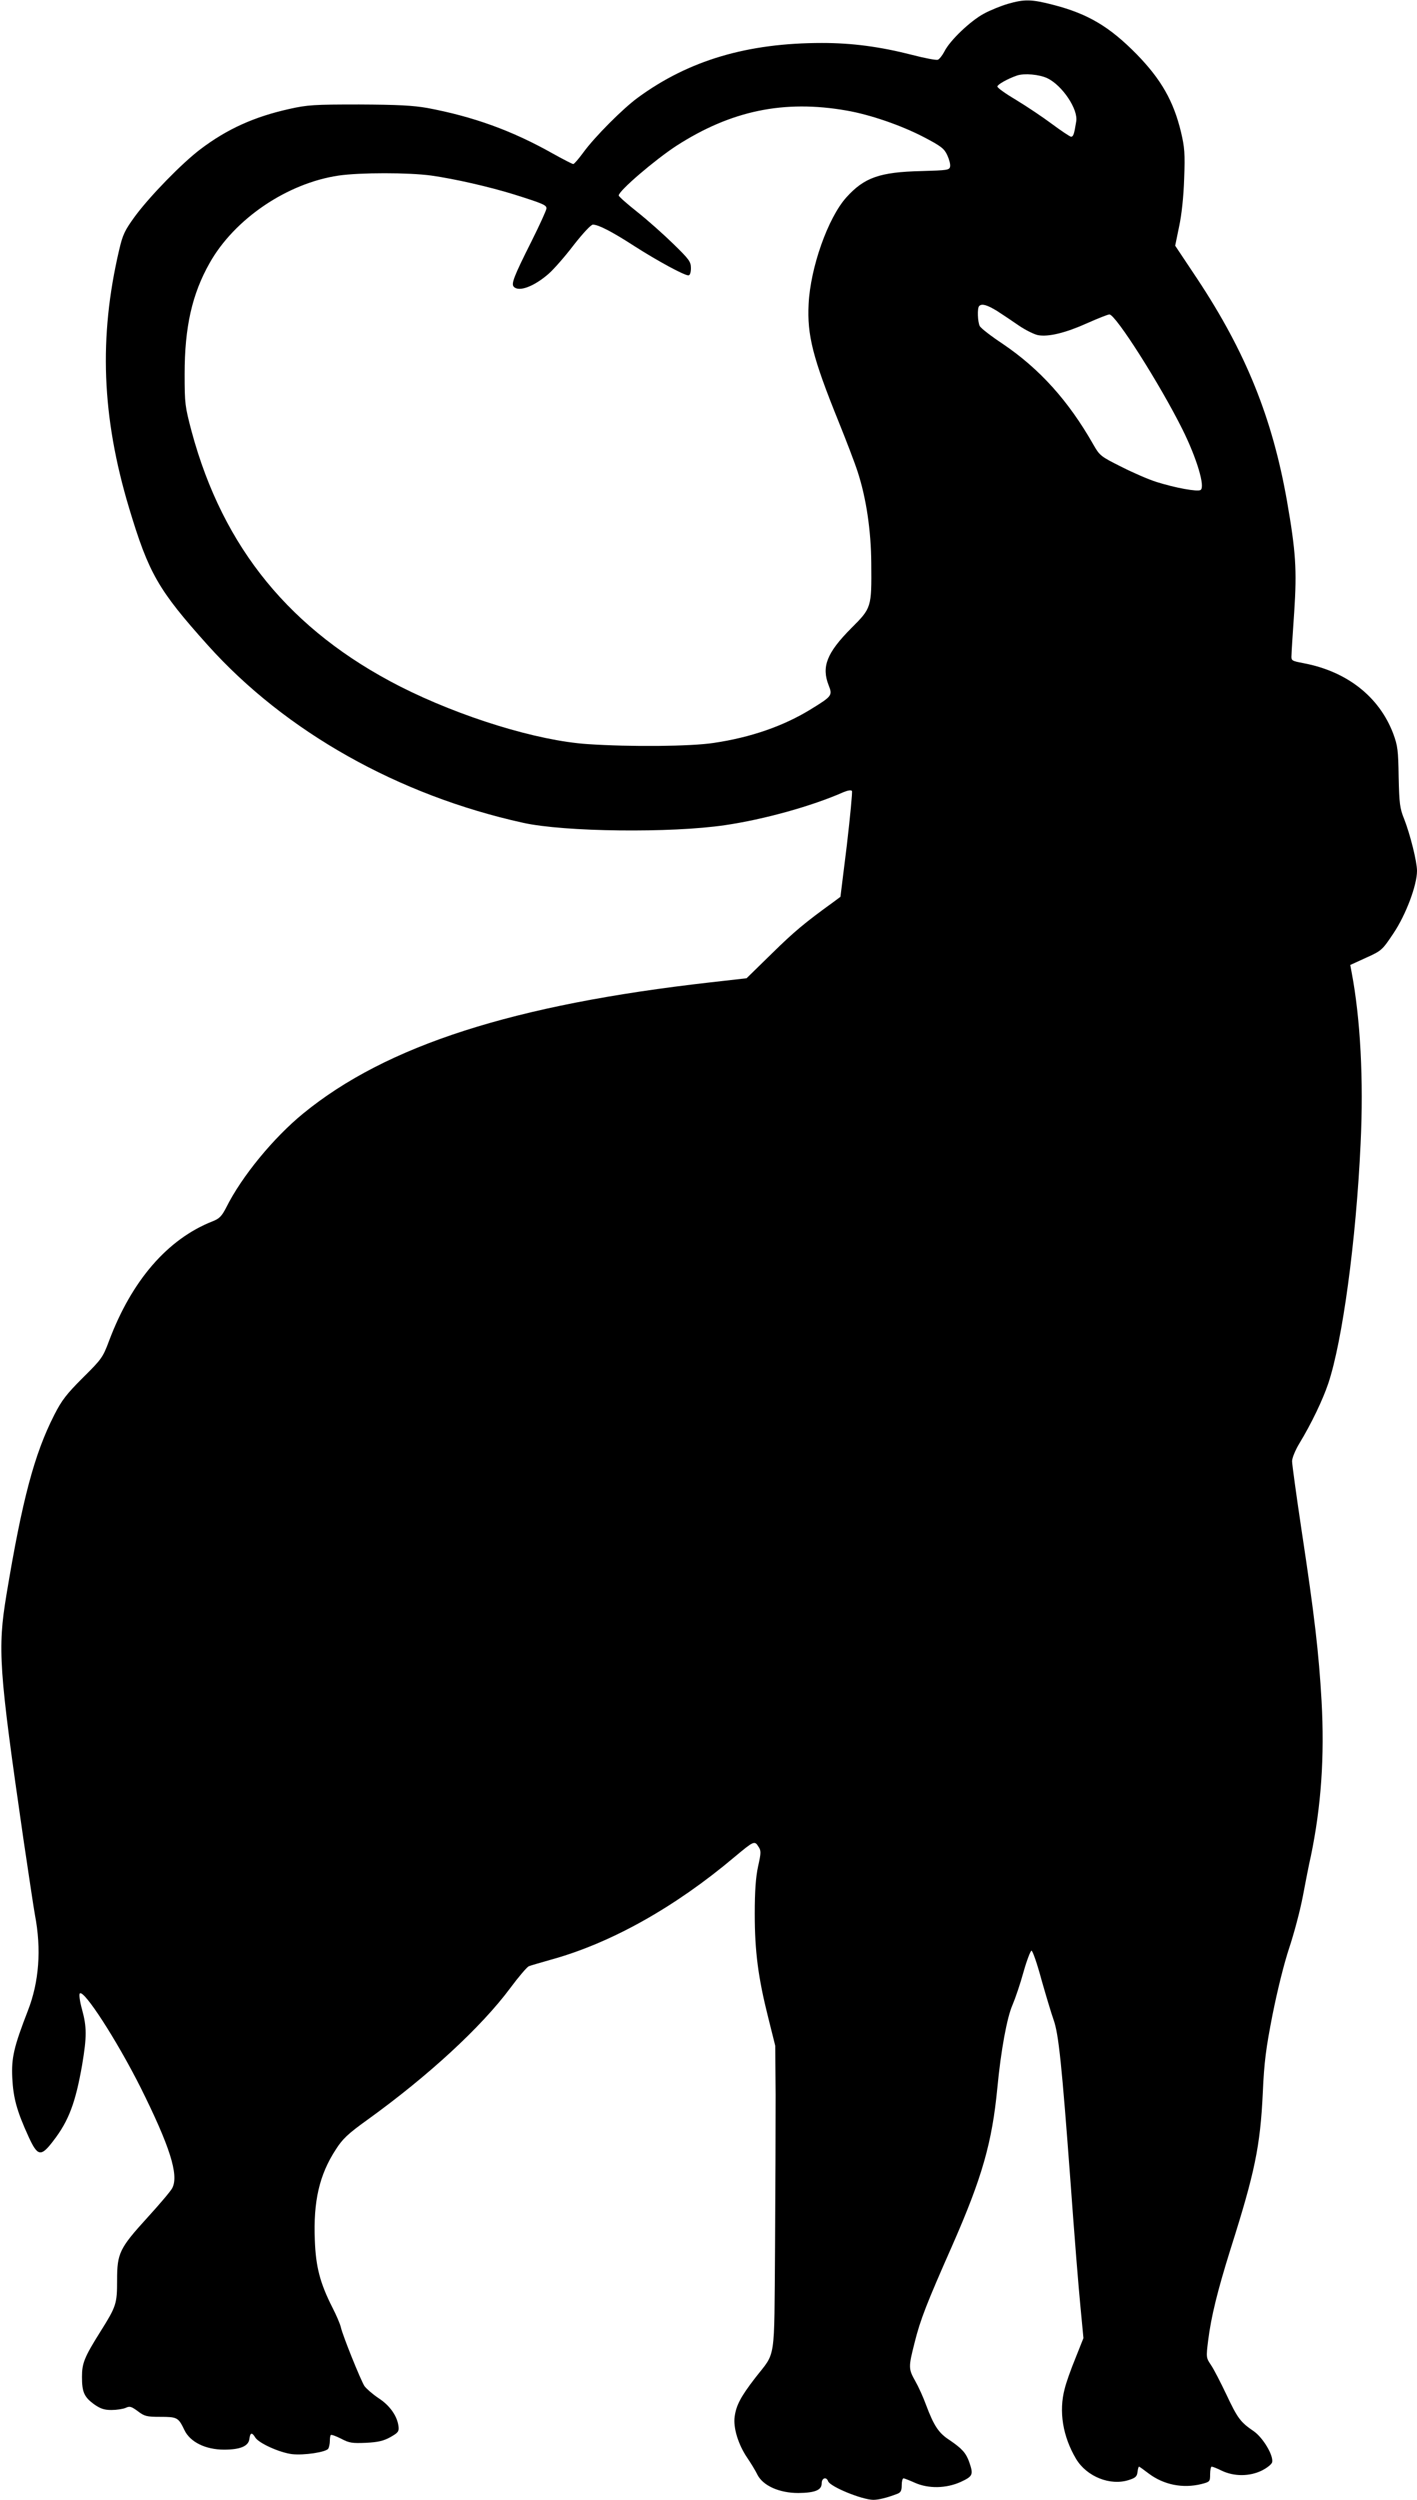
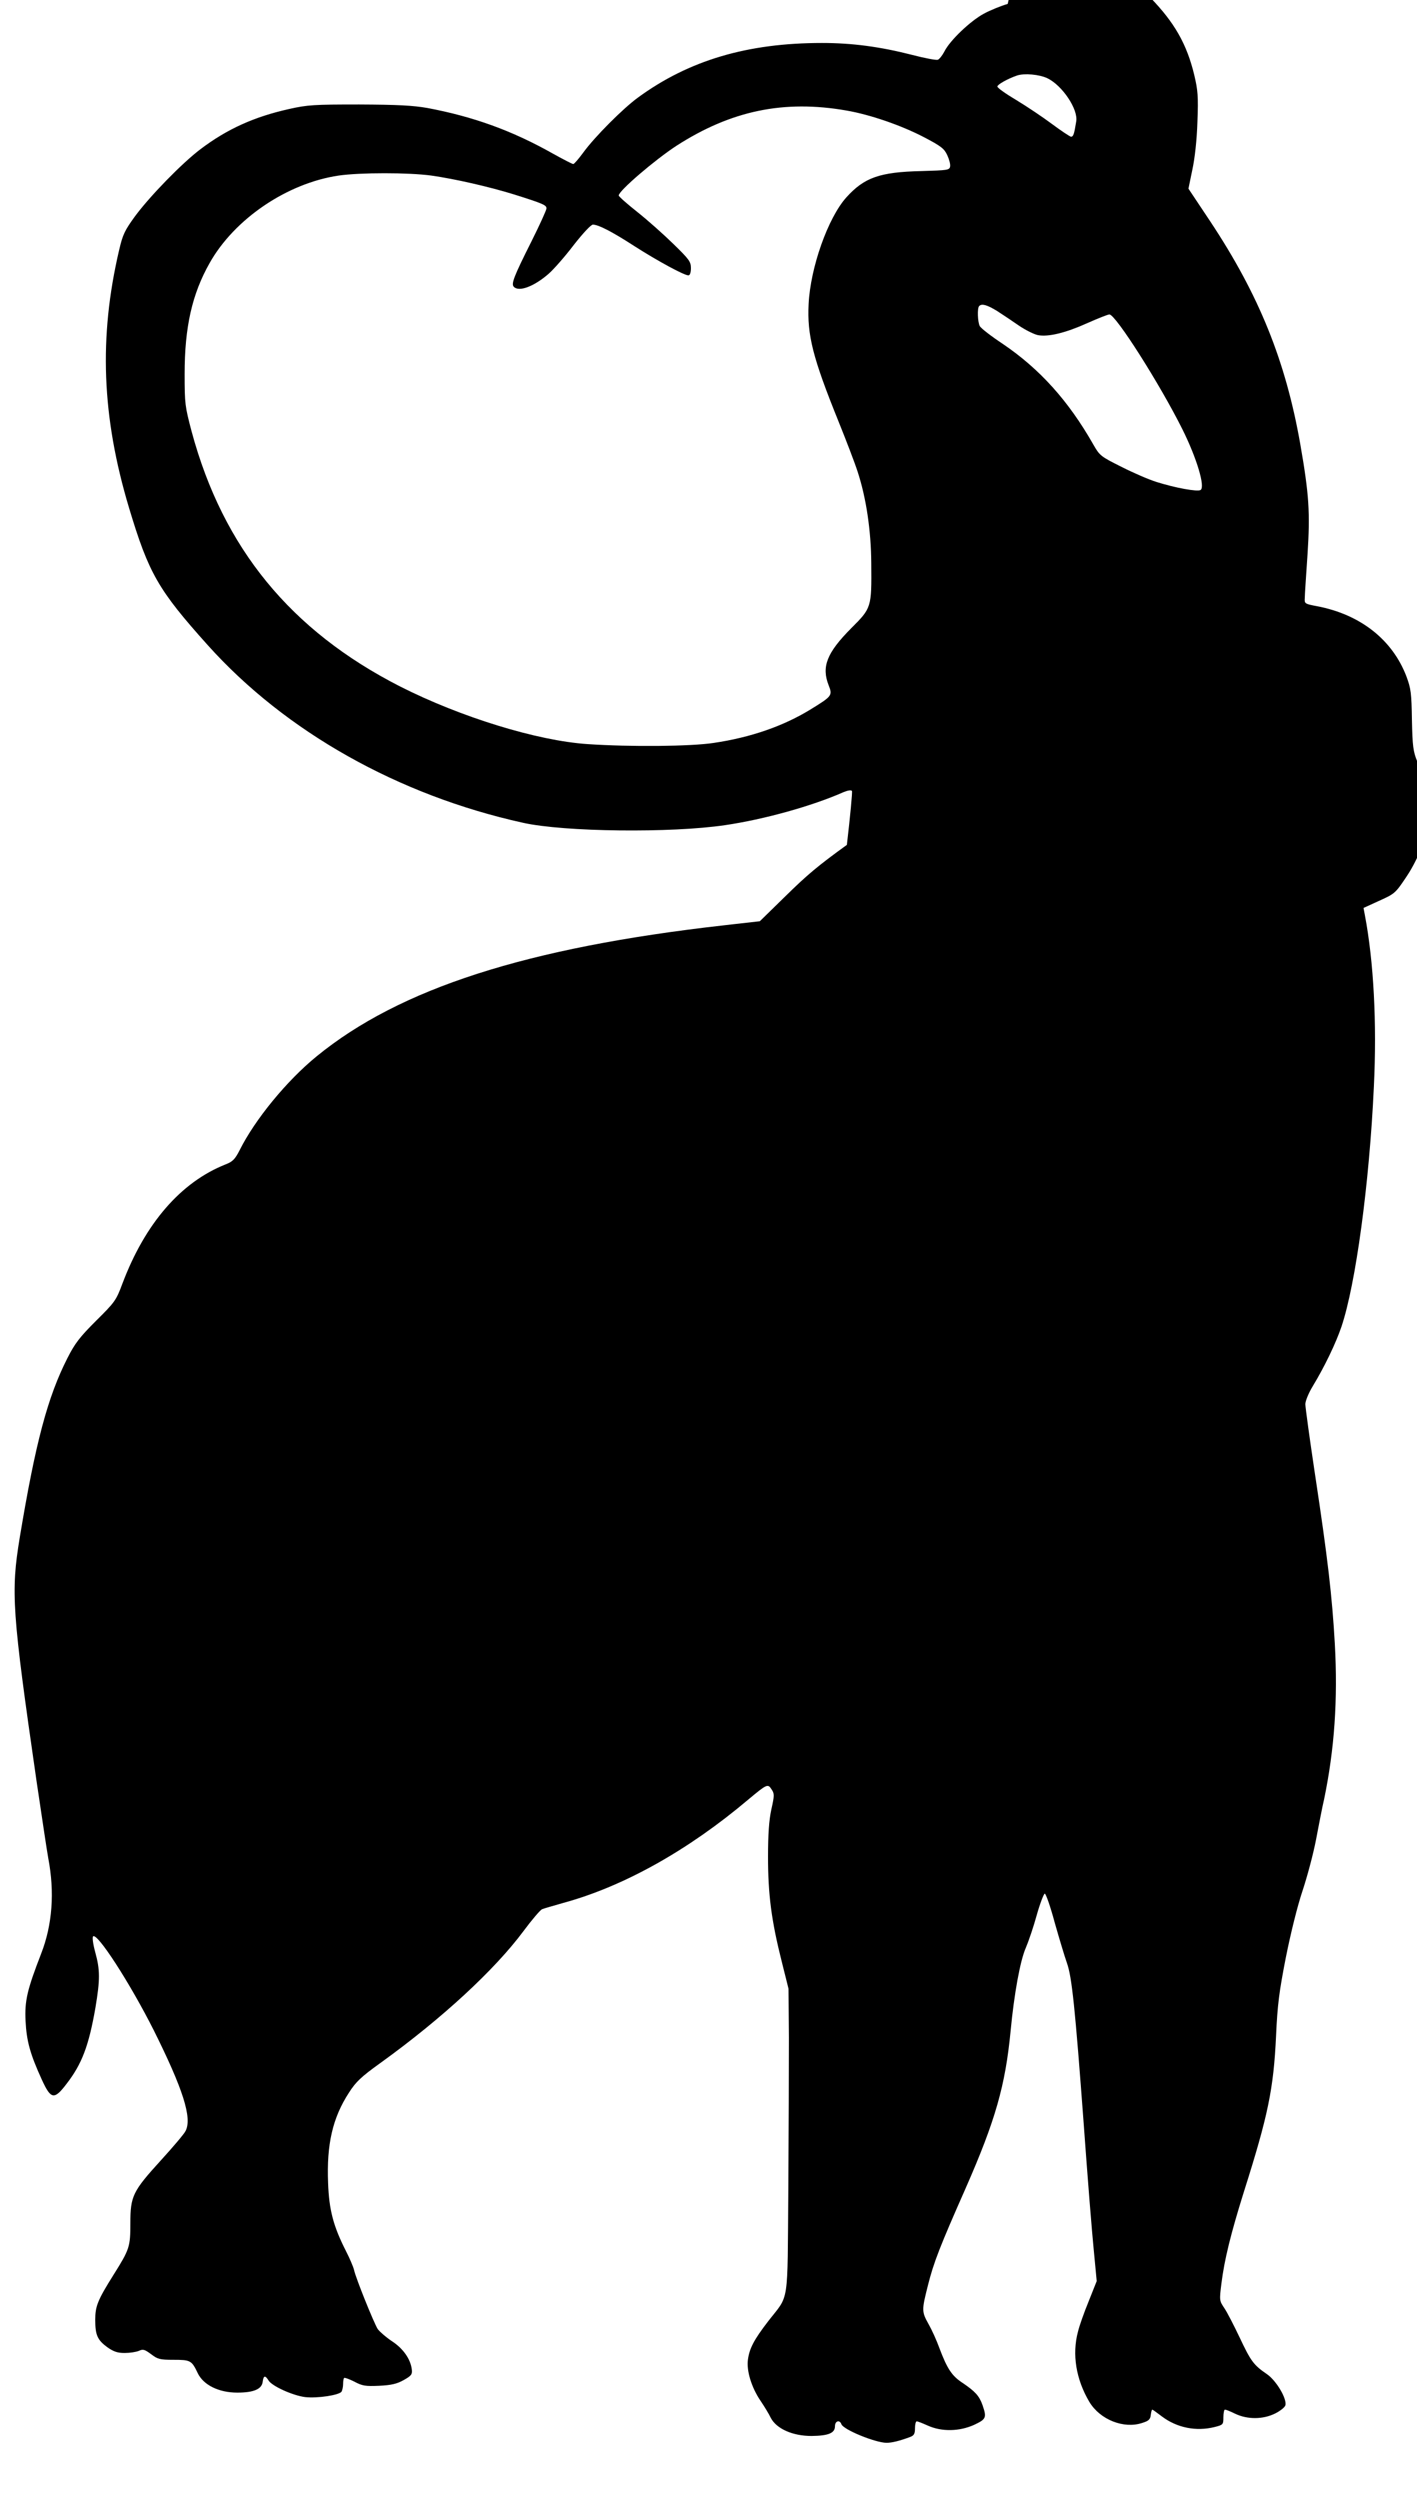
<svg xmlns="http://www.w3.org/2000/svg" version="1.0" width="726pt" height="1280pt" viewBox="0 0 726 1280" preserveAspectRatio="xMidYMid meet">
  <g transform="translate(0,1280) scale(0.1,-0.1)" fill="#000000" stroke="none">
-     <path d="M5163 12780 c-34 -10 -89 -32 -122 -50 -69 -37 -174 -137 -202 -193 -11 -21 -26 -40 -34 -43 -8 -3 -67 8 -132 25 -164 42 -308 61 -461 61 -383 0 -683 -89 -944 -280 -78 -57 -221 -201 -278 -279 -25 -34 -48 -61 -53 -61 -5 0 -53 25 -107 55 -208 117 -406 188 -640 232 -74 13 -151 17 -350 18 -231 0 -265 -2 -358 -23 -180 -40 -319 -103 -455 -206 -94 -71 -258 -239 -335 -343 -53 -73 -63 -93 -82 -175 -104 -445 -89 -851 51 -1318 101 -336 149 -420 404 -704 398 -443 976 -768 1615 -909 211 -47 760 -53 1035 -12 198 29 444 97 607 169 22 9 39 12 43 6 3 -5 -9 -129 -26 -276 l-33 -266 -35 -26 c-148 -107 -202 -152 -316 -264 l-130 -127 -185 -21 c-1009 -114 -1660 -323 -2086 -671 -152 -124 -315 -322 -394 -480 -24 -47 -36 -59 -72 -73 -230 -91 -413 -303 -529 -611 -32 -86 -39 -95 -135 -190 -83 -83 -108 -115 -146 -190 -102 -200 -164 -433 -245 -921 -46 -279 -39 -379 86 -1244 28 -190 55 -368 60 -395 34 -176 21 -344 -36 -490 -72 -186 -85 -241 -80 -345 5 -102 23 -169 84 -302 46 -100 63 -103 126 -20 79 102 114 195 148 390 24 143 24 194 -1 284 -11 40 -16 76 -11 81 21 21 189 -239 311 -481 150 -301 197 -448 163 -515 -7 -15 -65 -83 -127 -151 -144 -158 -156 -183 -156 -321 0 -122 -4 -134 -87 -266 -81 -129 -93 -160 -93 -229 0 -78 11 -103 61 -140 33 -23 52 -30 90 -30 26 0 59 5 73 11 21 10 29 7 62 -17 34 -26 45 -29 115 -29 87 0 93 -3 124 -68 29 -61 108 -100 203 -100 84 0 126 18 130 56 4 32 13 34 30 6 18 -29 124 -77 188 -85 62 -7 174 10 186 28 4 7 8 25 8 39 0 14 2 28 5 31 3 3 27 -6 53 -19 41 -22 57 -24 127 -21 62 3 91 10 125 29 39 22 45 29 42 54 -6 53 -44 108 -103 146 -31 21 -63 49 -72 62 -19 30 -111 257 -121 302 -4 17 -23 61 -42 98 -64 126 -86 209 -91 347 -8 198 23 334 107 463 35 55 62 81 164 154 312 225 582 474 730 673 43 58 86 108 95 112 9 4 59 18 111 33 307 84 637 268 945 528 96 80 101 83 120 53 15 -22 15 -31 -1 -103 -12 -55 -17 -127 -17 -243 0 -191 17 -325 70 -535 l35 -140 2 -250 c0 -137 -1 -488 -3 -780 -5 -602 6 -532 -102 -671 -74 -96 -97 -140 -105 -198 -8 -56 18 -142 64 -210 19 -28 43 -67 53 -88 29 -56 112 -93 209 -93 87 1 120 15 120 50 0 27 24 35 33 10 11 -28 172 -94 231 -95 27 0 69 10 124 31 17 7 22 16 22 44 0 19 4 35 9 35 5 0 30 -10 57 -22 71 -32 162 -30 237 4 62 29 65 37 43 101 -17 48 -38 70 -101 113 -56 36 -80 73 -120 179 -14 39 -39 94 -55 122 -36 64 -36 72 -4 198 29 117 62 201 192 495 154 350 205 529 232 810 18 189 49 360 78 425 14 33 40 109 56 168 17 60 36 109 41 109 6 -1 29 -67 51 -149 23 -81 51 -174 62 -205 26 -72 42 -228 87 -833 19 -264 42 -551 51 -639 l15 -158 -41 -103 c-23 -56 -48 -126 -55 -156 -31 -116 -10 -244 58 -359 55 -92 177 -140 272 -108 32 10 41 18 43 41 2 15 5 27 8 27 2 0 24 -16 49 -35 77 -58 175 -78 271 -54 43 11 44 13 44 50 0 22 4 39 8 39 5 0 28 -9 52 -21 63 -30 142 -30 205 1 28 14 51 33 53 43 7 35 -47 125 -94 158 -69 47 -83 66 -141 189 -30 63 -65 131 -79 151 -24 36 -25 38 -14 125 15 121 48 255 115 469 124 391 152 525 165 800 7 158 16 226 50 400 25 125 59 262 85 340 24 72 56 191 70 265 14 74 32 167 41 205 53 255 71 511 55 796 -14 245 -36 436 -102 871 -27 180 -49 340 -49 356 0 17 17 58 39 94 60 99 118 220 146 303 73 217 143 732 166 1228 16 328 -1 642 -46 879 l-7 37 81 37 c80 36 83 39 141 126 63 94 120 245 120 319 0 47 -35 187 -66 266 -22 54 -25 79 -28 215 -2 136 -5 160 -28 222 -72 189 -237 318 -458 360 -63 12 -65 13 -63 42 0 16 7 116 14 222 14 215 8 308 -37 566 -75 426 -211 763 -461 1140 l-112 168 20 97 c13 61 23 151 26 246 5 130 2 162 -16 238 -38 159 -102 271 -228 400 -138 140 -248 206 -426 252 -112 29 -148 30 -234 5z m204 -381 c76 -37 158 -159 147 -221 -11 -68 -15 -78 -27 -78 -6 1 -50 30 -97 65 -47 35 -129 90 -182 122 -54 32 -98 63 -98 70 0 10 53 40 100 56 37 13 116 6 157 -14z m-1030 -165 c121 -21 279 -75 398 -137 86 -45 103 -58 118 -91 10 -21 17 -47 15 -58 -3 -19 -12 -20 -148 -24 -213 -5 -292 -33 -384 -135 -94 -105 -184 -359 -193 -546 -8 -159 21 -274 152 -598 40 -99 85 -216 99 -260 44 -134 69 -302 70 -470 2 -227 1 -228 -103 -332 -125 -126 -153 -197 -115 -293 20 -50 17 -55 -89 -120 -142 -88 -311 -146 -500 -174 -118 -18 -426 -21 -647 -6 -257 17 -650 138 -960 295 -561 286 -907 709 -1068 1305 -34 129 -36 142 -36 295 0 240 38 409 128 568 127 226 397 409 661 448 110 16 359 16 475 0 120 -17 296 -57 425 -97 146 -46 165 -54 165 -71 0 -8 -34 -83 -76 -167 -93 -185 -106 -220 -91 -235 27 -27 105 3 179 68 26 23 84 89 128 147 48 61 88 104 98 104 29 -1 96 -35 212 -110 117 -75 255 -150 277 -150 8 0 13 14 13 37 0 33 -9 45 -89 123 -49 48 -132 122 -185 164 -53 42 -96 80 -96 85 0 24 185 182 295 254 281 181 552 237 872 181z m771 -1026 c28 -18 79 -52 112 -75 34 -23 78 -45 98 -49 53 -10 141 11 254 62 54 24 105 44 112 44 32 0 260 -359 375 -590 73 -147 117 -294 92 -309 -16 -10 -130 11 -225 41 -39 12 -120 47 -181 78 -106 53 -111 57 -144 115 -127 223 -274 386 -463 514 -59 39 -112 80 -118 91 -11 21 -14 93 -3 103 13 14 40 6 91 -25z" />
+     <path d="M5163 12780 c-34 -10 -89 -32 -122 -50 -69 -37 -174 -137 -202 -193 -11 -21 -26 -40 -34 -43 -8 -3 -67 8 -132 25 -164 42 -308 61 -461 61 -383 0 -683 -89 -944 -280 -78 -57 -221 -201 -278 -279 -25 -34 -48 -61 -53 -61 -5 0 -53 25 -107 55 -208 117 -406 188 -640 232 -74 13 -151 17 -350 18 -231 0 -265 -2 -358 -23 -180 -40 -319 -103 -455 -206 -94 -71 -258 -239 -335 -343 -53 -73 -63 -93 -82 -175 -104 -445 -89 -851 51 -1318 101 -336 149 -420 404 -704 398 -443 976 -768 1615 -909 211 -47 760 -53 1035 -12 198 29 444 97 607 169 22 9 39 12 43 6 3 -5 -9 -129 -26 -276 c-148 -107 -202 -152 -316 -264 l-130 -127 -185 -21 c-1009 -114 -1660 -323 -2086 -671 -152 -124 -315 -322 -394 -480 -24 -47 -36 -59 -72 -73 -230 -91 -413 -303 -529 -611 -32 -86 -39 -95 -135 -190 -83 -83 -108 -115 -146 -190 -102 -200 -164 -433 -245 -921 -46 -279 -39 -379 86 -1244 28 -190 55 -368 60 -395 34 -176 21 -344 -36 -490 -72 -186 -85 -241 -80 -345 5 -102 23 -169 84 -302 46 -100 63 -103 126 -20 79 102 114 195 148 390 24 143 24 194 -1 284 -11 40 -16 76 -11 81 21 21 189 -239 311 -481 150 -301 197 -448 163 -515 -7 -15 -65 -83 -127 -151 -144 -158 -156 -183 -156 -321 0 -122 -4 -134 -87 -266 -81 -129 -93 -160 -93 -229 0 -78 11 -103 61 -140 33 -23 52 -30 90 -30 26 0 59 5 73 11 21 10 29 7 62 -17 34 -26 45 -29 115 -29 87 0 93 -3 124 -68 29 -61 108 -100 203 -100 84 0 126 18 130 56 4 32 13 34 30 6 18 -29 124 -77 188 -85 62 -7 174 10 186 28 4 7 8 25 8 39 0 14 2 28 5 31 3 3 27 -6 53 -19 41 -22 57 -24 127 -21 62 3 91 10 125 29 39 22 45 29 42 54 -6 53 -44 108 -103 146 -31 21 -63 49 -72 62 -19 30 -111 257 -121 302 -4 17 -23 61 -42 98 -64 126 -86 209 -91 347 -8 198 23 334 107 463 35 55 62 81 164 154 312 225 582 474 730 673 43 58 86 108 95 112 9 4 59 18 111 33 307 84 637 268 945 528 96 80 101 83 120 53 15 -22 15 -31 -1 -103 -12 -55 -17 -127 -17 -243 0 -191 17 -325 70 -535 l35 -140 2 -250 c0 -137 -1 -488 -3 -780 -5 -602 6 -532 -102 -671 -74 -96 -97 -140 -105 -198 -8 -56 18 -142 64 -210 19 -28 43 -67 53 -88 29 -56 112 -93 209 -93 87 1 120 15 120 50 0 27 24 35 33 10 11 -28 172 -94 231 -95 27 0 69 10 124 31 17 7 22 16 22 44 0 19 4 35 9 35 5 0 30 -10 57 -22 71 -32 162 -30 237 4 62 29 65 37 43 101 -17 48 -38 70 -101 113 -56 36 -80 73 -120 179 -14 39 -39 94 -55 122 -36 64 -36 72 -4 198 29 117 62 201 192 495 154 350 205 529 232 810 18 189 49 360 78 425 14 33 40 109 56 168 17 60 36 109 41 109 6 -1 29 -67 51 -149 23 -81 51 -174 62 -205 26 -72 42 -228 87 -833 19 -264 42 -551 51 -639 l15 -158 -41 -103 c-23 -56 -48 -126 -55 -156 -31 -116 -10 -244 58 -359 55 -92 177 -140 272 -108 32 10 41 18 43 41 2 15 5 27 8 27 2 0 24 -16 49 -35 77 -58 175 -78 271 -54 43 11 44 13 44 50 0 22 4 39 8 39 5 0 28 -9 52 -21 63 -30 142 -30 205 1 28 14 51 33 53 43 7 35 -47 125 -94 158 -69 47 -83 66 -141 189 -30 63 -65 131 -79 151 -24 36 -25 38 -14 125 15 121 48 255 115 469 124 391 152 525 165 800 7 158 16 226 50 400 25 125 59 262 85 340 24 72 56 191 70 265 14 74 32 167 41 205 53 255 71 511 55 796 -14 245 -36 436 -102 871 -27 180 -49 340 -49 356 0 17 17 58 39 94 60 99 118 220 146 303 73 217 143 732 166 1228 16 328 -1 642 -46 879 l-7 37 81 37 c80 36 83 39 141 126 63 94 120 245 120 319 0 47 -35 187 -66 266 -22 54 -25 79 -28 215 -2 136 -5 160 -28 222 -72 189 -237 318 -458 360 -63 12 -65 13 -63 42 0 16 7 116 14 222 14 215 8 308 -37 566 -75 426 -211 763 -461 1140 l-112 168 20 97 c13 61 23 151 26 246 5 130 2 162 -16 238 -38 159 -102 271 -228 400 -138 140 -248 206 -426 252 -112 29 -148 30 -234 5z m204 -381 c76 -37 158 -159 147 -221 -11 -68 -15 -78 -27 -78 -6 1 -50 30 -97 65 -47 35 -129 90 -182 122 -54 32 -98 63 -98 70 0 10 53 40 100 56 37 13 116 6 157 -14z m-1030 -165 c121 -21 279 -75 398 -137 86 -45 103 -58 118 -91 10 -21 17 -47 15 -58 -3 -19 -12 -20 -148 -24 -213 -5 -292 -33 -384 -135 -94 -105 -184 -359 -193 -546 -8 -159 21 -274 152 -598 40 -99 85 -216 99 -260 44 -134 69 -302 70 -470 2 -227 1 -228 -103 -332 -125 -126 -153 -197 -115 -293 20 -50 17 -55 -89 -120 -142 -88 -311 -146 -500 -174 -118 -18 -426 -21 -647 -6 -257 17 -650 138 -960 295 -561 286 -907 709 -1068 1305 -34 129 -36 142 -36 295 0 240 38 409 128 568 127 226 397 409 661 448 110 16 359 16 475 0 120 -17 296 -57 425 -97 146 -46 165 -54 165 -71 0 -8 -34 -83 -76 -167 -93 -185 -106 -220 -91 -235 27 -27 105 3 179 68 26 23 84 89 128 147 48 61 88 104 98 104 29 -1 96 -35 212 -110 117 -75 255 -150 277 -150 8 0 13 14 13 37 0 33 -9 45 -89 123 -49 48 -132 122 -185 164 -53 42 -96 80 -96 85 0 24 185 182 295 254 281 181 552 237 872 181z m771 -1026 c28 -18 79 -52 112 -75 34 -23 78 -45 98 -49 53 -10 141 11 254 62 54 24 105 44 112 44 32 0 260 -359 375 -590 73 -147 117 -294 92 -309 -16 -10 -130 11 -225 41 -39 12 -120 47 -181 78 -106 53 -111 57 -144 115 -127 223 -274 386 -463 514 -59 39 -112 80 -118 91 -11 21 -14 93 -3 103 13 14 40 6 91 -25z" />
  </g>
</svg>